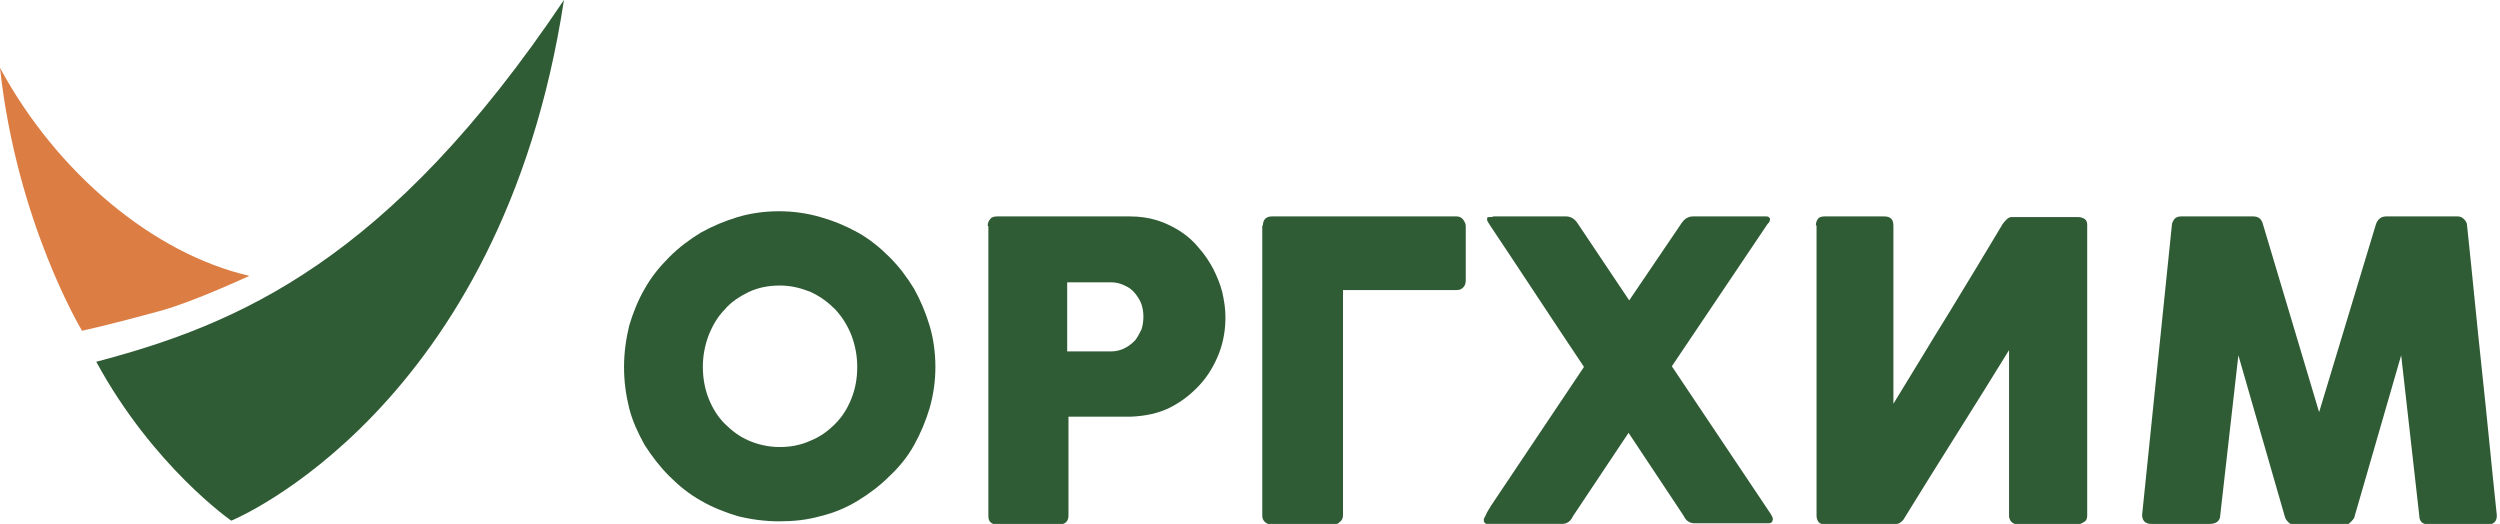
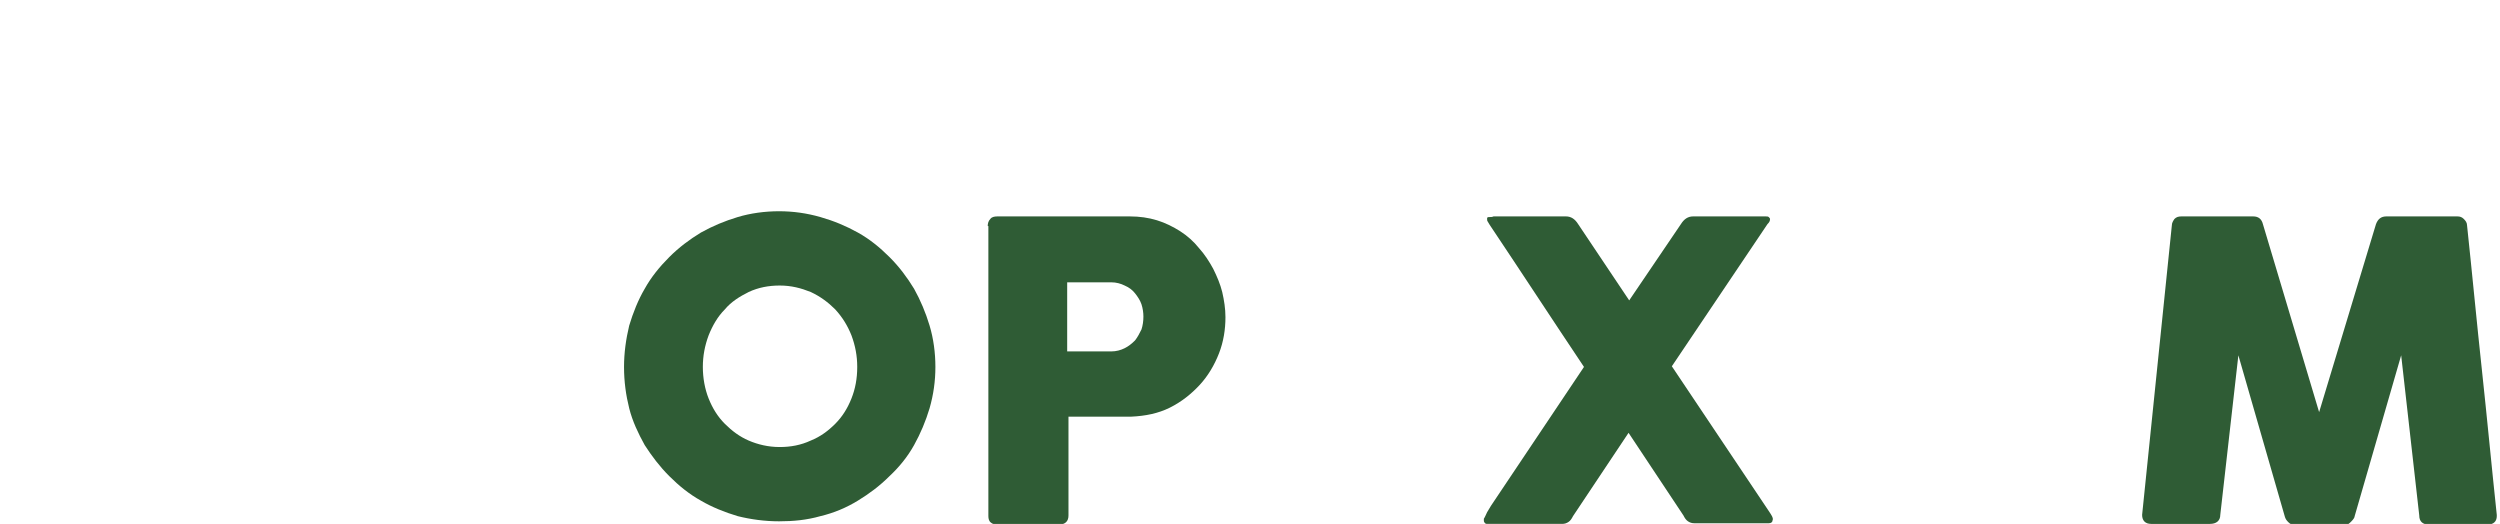
<svg xmlns="http://www.w3.org/2000/svg" version="1.1" id="Layer_1" x="0px" y="0px" viewBox="0 0 387 81.1" enable-background="new 0 0 387 81.1" xml:space="preserve">
  <g>
    <g>
      <g>
-         <path fill-rule="evenodd" clip-rule="evenodd" fill="#DC7D43" d="M0,10.5c2.6,24,12.7,40.7,12.7,40.7s4.6-1,12.2-3.1     c5.1-1.4,13.7-5.4,13.7-5.4C23.8,39.3,8.8,26.8,0,10.5z" />
-         <path fill-rule="evenodd" clip-rule="evenodd" fill="#2F5C35" d="M14.9,56c8.8,16.2,20.9,24.6,20.9,24.6S77.6,63.6,87.3,0     C60.2,40.4,36.9,50.2,14.9,56z" />
-       </g>
+         </g>
      <g>
        <path fill="#2F5C35" d="M96.6,56.8c0-2.2,0.3-4.3,0.8-6.4c0.6-2,1.4-4,2.4-5.7c1-1.8,2.3-3.4,3.8-4.9c1.5-1.5,3.1-2.7,4.9-3.8     c1.8-1,3.7-1.8,5.7-2.4c2-0.6,4.2-0.9,6.4-0.9c2.2,0,4.3,0.3,6.4,0.9c2.1,0.6,4,1.4,5.8,2.4c1.8,1,3.4,2.3,4.9,3.8     c1.5,1.5,2.7,3.1,3.8,4.9c1,1.8,1.8,3.7,2.4,5.7c0.6,2,0.9,4.2,0.9,6.4c0,2.2-0.3,4.3-0.9,6.4c-0.6,2-1.4,3.9-2.4,5.7     c-1,1.8-2.3,3.4-3.8,4.8c-1.5,1.5-3.1,2.7-4.9,3.8c-1.8,1.1-3.7,1.9-5.8,2.4c-2.1,0.6-4.2,0.8-6.4,0.8c-2.2,0-4.4-0.3-6.4-0.8     c-2-0.6-4-1.4-5.7-2.4c-1.8-1-3.4-2.3-4.9-3.8c-1.5-1.5-2.7-3.1-3.8-4.8c-1-1.8-1.9-3.7-2.4-5.7C96.9,61.2,96.6,59.1,96.6,56.8z      M108.8,56.8c0,1.7,0.3,3.4,0.9,4.9c0.6,1.5,1.4,2.8,2.5,3.9c1.1,1.1,2.3,2,3.7,2.6c1.4,0.6,3,1,4.8,1c1.7,0,3.3-0.3,4.8-1     c1.5-0.6,2.7-1.5,3.8-2.6c1.1-1.1,1.9-2.4,2.5-3.9c0.6-1.5,0.9-3.1,0.9-4.9c0-1.7-0.3-3.3-0.9-4.9c-0.6-1.5-1.4-2.8-2.5-4     c-1.1-1.1-2.3-2-3.8-2.7c-1.5-0.6-3-1-4.8-1c-1.7,0-3.3,0.3-4.8,1c-1.4,0.7-2.7,1.5-3.7,2.7c-1.1,1.1-1.9,2.5-2.5,4     C109.1,53.5,108.8,55.1,108.8,56.8z" />
        <path fill="#2F5C35" d="M152.9,35c0-0.4,0.1-0.8,0.4-1.1c0.2-0.3,0.6-0.4,1.1-0.4h20.5c1.5,0,2.9,0.2,4.2,0.6     c1.3,0.4,2.5,1,3.6,1.7c1.1,0.7,2.1,1.6,2.9,2.6c0.9,1,1.6,2.1,2.2,3.2c0.6,1.2,1.1,2.4,1.4,3.6c0.3,1.3,0.5,2.6,0.5,3.9     c0,1.9-0.3,3.8-1,5.6c-0.7,1.8-1.7,3.5-3,4.9c-1.3,1.4-2.8,2.6-4.6,3.5c-1.8,0.9-3.8,1.3-6,1.4h-9.7v15.3c0,0.9-0.5,1.4-1.5,1.4     h-9.5c-0.4,0-0.8-0.1-1-0.3c-0.3-0.2-0.4-0.6-0.4-1V35z M177,49c0-0.6-0.1-1.3-0.3-1.9c-0.2-0.6-0.6-1.2-1-1.7     c-0.4-0.5-0.9-0.9-1.6-1.2c-0.6-0.3-1.3-0.5-2.1-0.5h-6.8v10.7h6.8c0.8,0,1.5-0.2,2.1-0.5c0.6-0.3,1.1-0.7,1.6-1.2     c0.4-0.5,0.7-1.1,1-1.7C176.9,50.4,177,49.7,177,49z" />
-         <path fill="#2F5C35" d="M195.5,34.9c0-0.9,0.5-1.4,1.4-1.4h28.6c0.4,0,0.8,0.2,1,0.5c0.2,0.3,0.4,0.6,0.4,1v8.4     c0,0.4-0.1,0.8-0.4,1.1c-0.3,0.3-0.6,0.4-1,0.4h-17.6v34.9c0,0.4-0.2,0.8-0.5,1c-0.3,0.3-0.6,0.4-1,0.4h-9.5     c-0.4,0-0.8-0.1-1.1-0.4c-0.3-0.3-0.4-0.6-0.4-1V34.9z" />
        <path fill="#2F5C35" d="M229.7,80.3c0.2-0.3,0.3-0.6,0.5-1c0.2-0.3,0.4-0.7,0.6-1l14.4-21.5c-2.5-3.7-4.9-7.4-7.3-11     c-2.4-3.6-4.8-7.3-7.3-11c-0.1-0.2-0.2-0.3-0.3-0.5c-0.1-0.1-0.1-0.3-0.1-0.5c0-0.2,0.2-0.2,0.4-0.2c0.2,0,0.4,0,0.6-0.1h11.2     c0.8,0,1.4,0.4,1.9,1.2l7.9,11.8l8-11.8c0.5-0.8,1.1-1.2,1.9-1.2H272c0.2,0,0.4,0,0.6,0c0.2,0,0.5,0,0.7,0c0.2,0,0.4,0,0.5,0.1     c0.1,0.1,0.2,0.2,0.2,0.3c0,0.3-0.1,0.5-0.4,0.8l-14.8,22l15,22.4c0.2,0.3,0.4,0.6,0.5,0.8c0.1,0.2,0.2,0.5,0.1,0.6     c0,0.3-0.2,0.5-0.6,0.5h-11.5c-0.4,0-0.7-0.1-1-0.3c-0.3-0.2-0.5-0.5-0.7-0.9L252.1,67l-8.6,12.9c-0.2,0.4-0.4,0.7-0.7,0.9     c-0.3,0.2-0.6,0.3-1,0.3h-10.9h-0.6c-0.2,0-0.3,0-0.4-0.1c-0.1-0.1-0.2-0.2-0.2-0.4C229.7,80.5,229.7,80.4,229.7,80.3z" />
-         <path fill="#2F5C35" d="M281.1,34.9c0-0.4,0.1-0.7,0.3-1c0.2-0.3,0.6-0.4,1.1-0.4h9.1c0.6,0,0.9,0.1,1.2,0.4     c0.2,0.2,0.3,0.6,0.3,1.1v27.5c2.9-4.7,5.7-9.4,8.5-13.9c2.8-4.6,5.6-9.2,8.4-13.9c0.2-0.3,0.5-0.6,0.7-0.8     c0.2-0.2,0.5-0.3,0.7-0.3h10.2c0.5,0,0.8,0.1,1.1,0.3c0.3,0.2,0.4,0.5,0.4,0.9v45c0,0.4-0.1,0.8-0.5,1c-0.3,0.2-0.7,0.4-1.1,0.4     h-9.1c-0.3,0-0.6-0.1-0.9-0.3c-0.3-0.2-0.4-0.5-0.5-0.9V54.2c-2.7,4.4-5.4,8.7-8.1,13c-2.7,4.3-5.4,8.6-8.1,13     c-0.2,0.4-0.5,0.6-0.8,0.8c-0.3,0.1-0.6,0.2-0.9,0.2h-10.5c-0.5,0-0.8-0.1-1.1-0.4c-0.2-0.3-0.3-0.6-0.3-1V34.9z" />
        <path fill="#2F5C35" d="M336.2,34.9c0-0.4,0.2-0.7,0.4-1c0.3-0.3,0.6-0.4,1.1-0.4h11.1c0.8,0,1.3,0.4,1.5,1.2l8.7,29.1l8.8-29.1     c0.3-0.8,0.8-1.2,1.6-1.2h11c0.4,0,0.7,0.1,1,0.4c0.3,0.3,0.5,0.6,0.5,1c0.8,7.5,1.5,15,2.3,22.4c0.8,7.4,1.5,14.9,2.3,22.4v0.2     c0,0.8-0.5,1.3-1.4,1.3h-9.1c-1,0-1.5-0.5-1.5-1.4l-2.8-24.8l-7.2,24.9c0,0.2-0.2,0.5-0.5,0.8c-0.3,0.3-0.5,0.5-0.8,0.5H355     c-0.3,0-0.5-0.1-0.8-0.4c-0.3-0.3-0.4-0.5-0.5-0.8L346.5,55l-2.8,24.7c0,0.9-0.6,1.4-1.6,1.4H333c-0.9,0-1.4-0.5-1.4-1.4     L336.2,34.9z" />
      </g>
    </g>
  </g>
</svg>